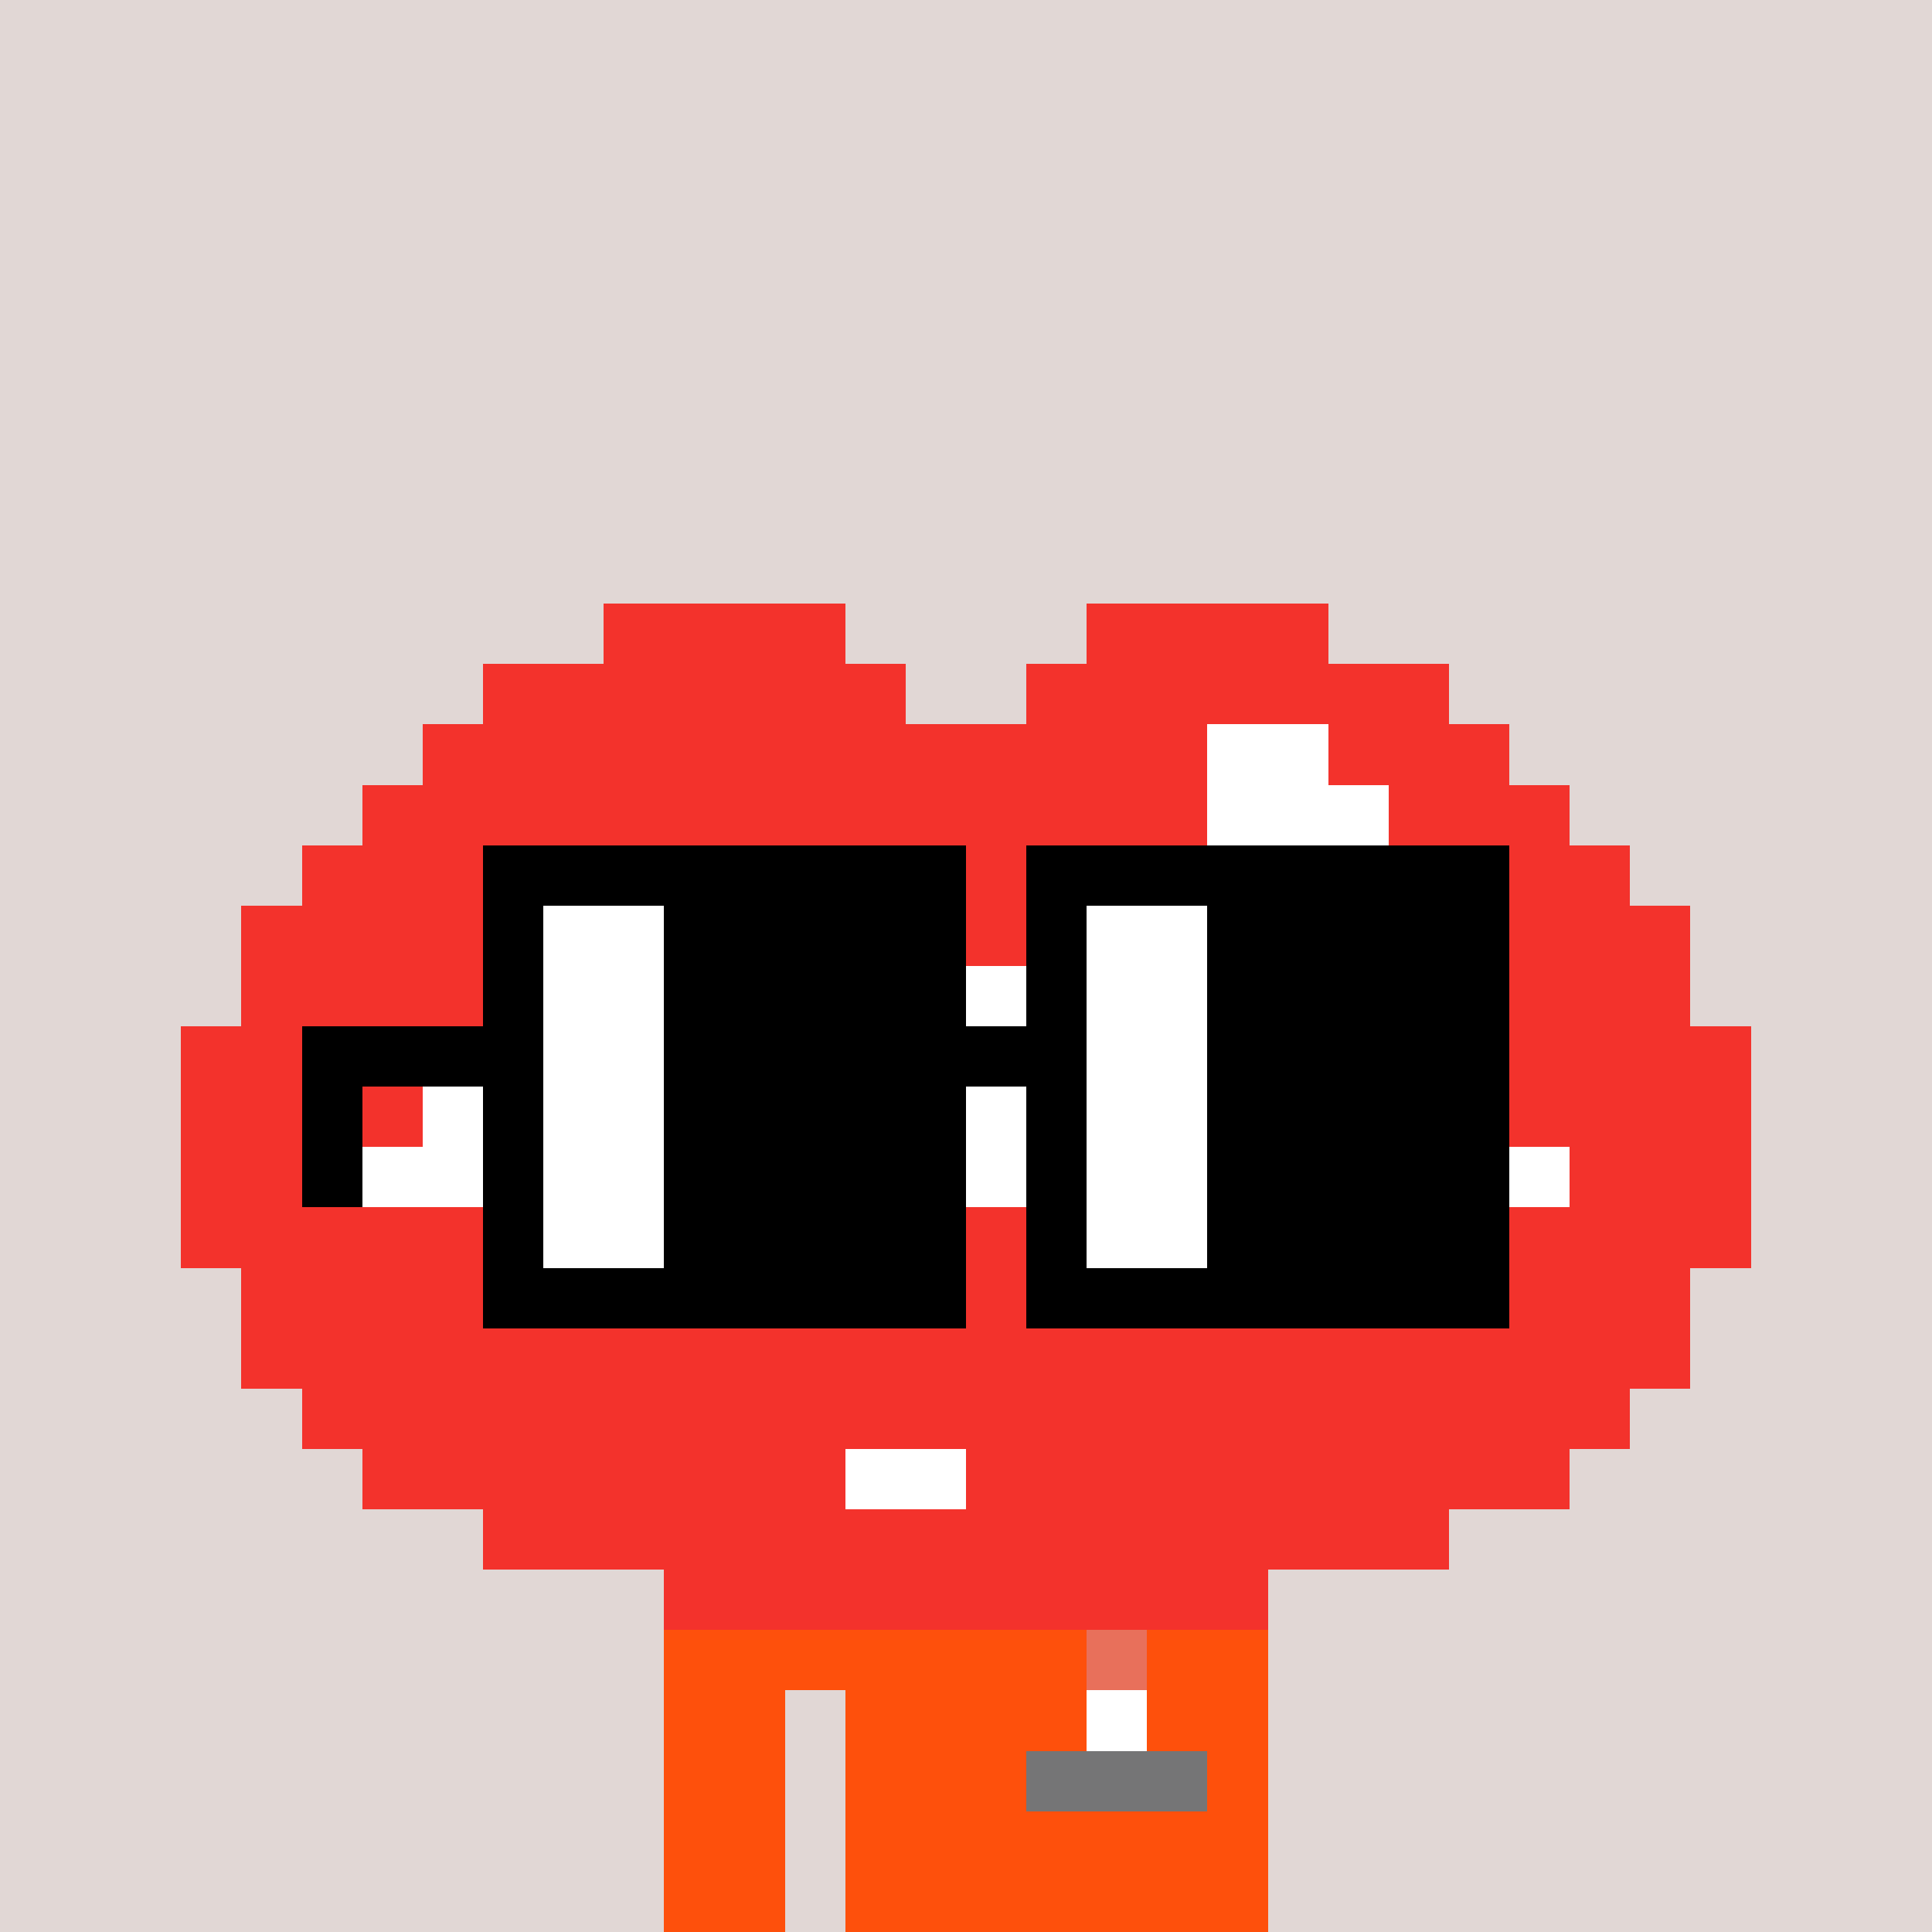
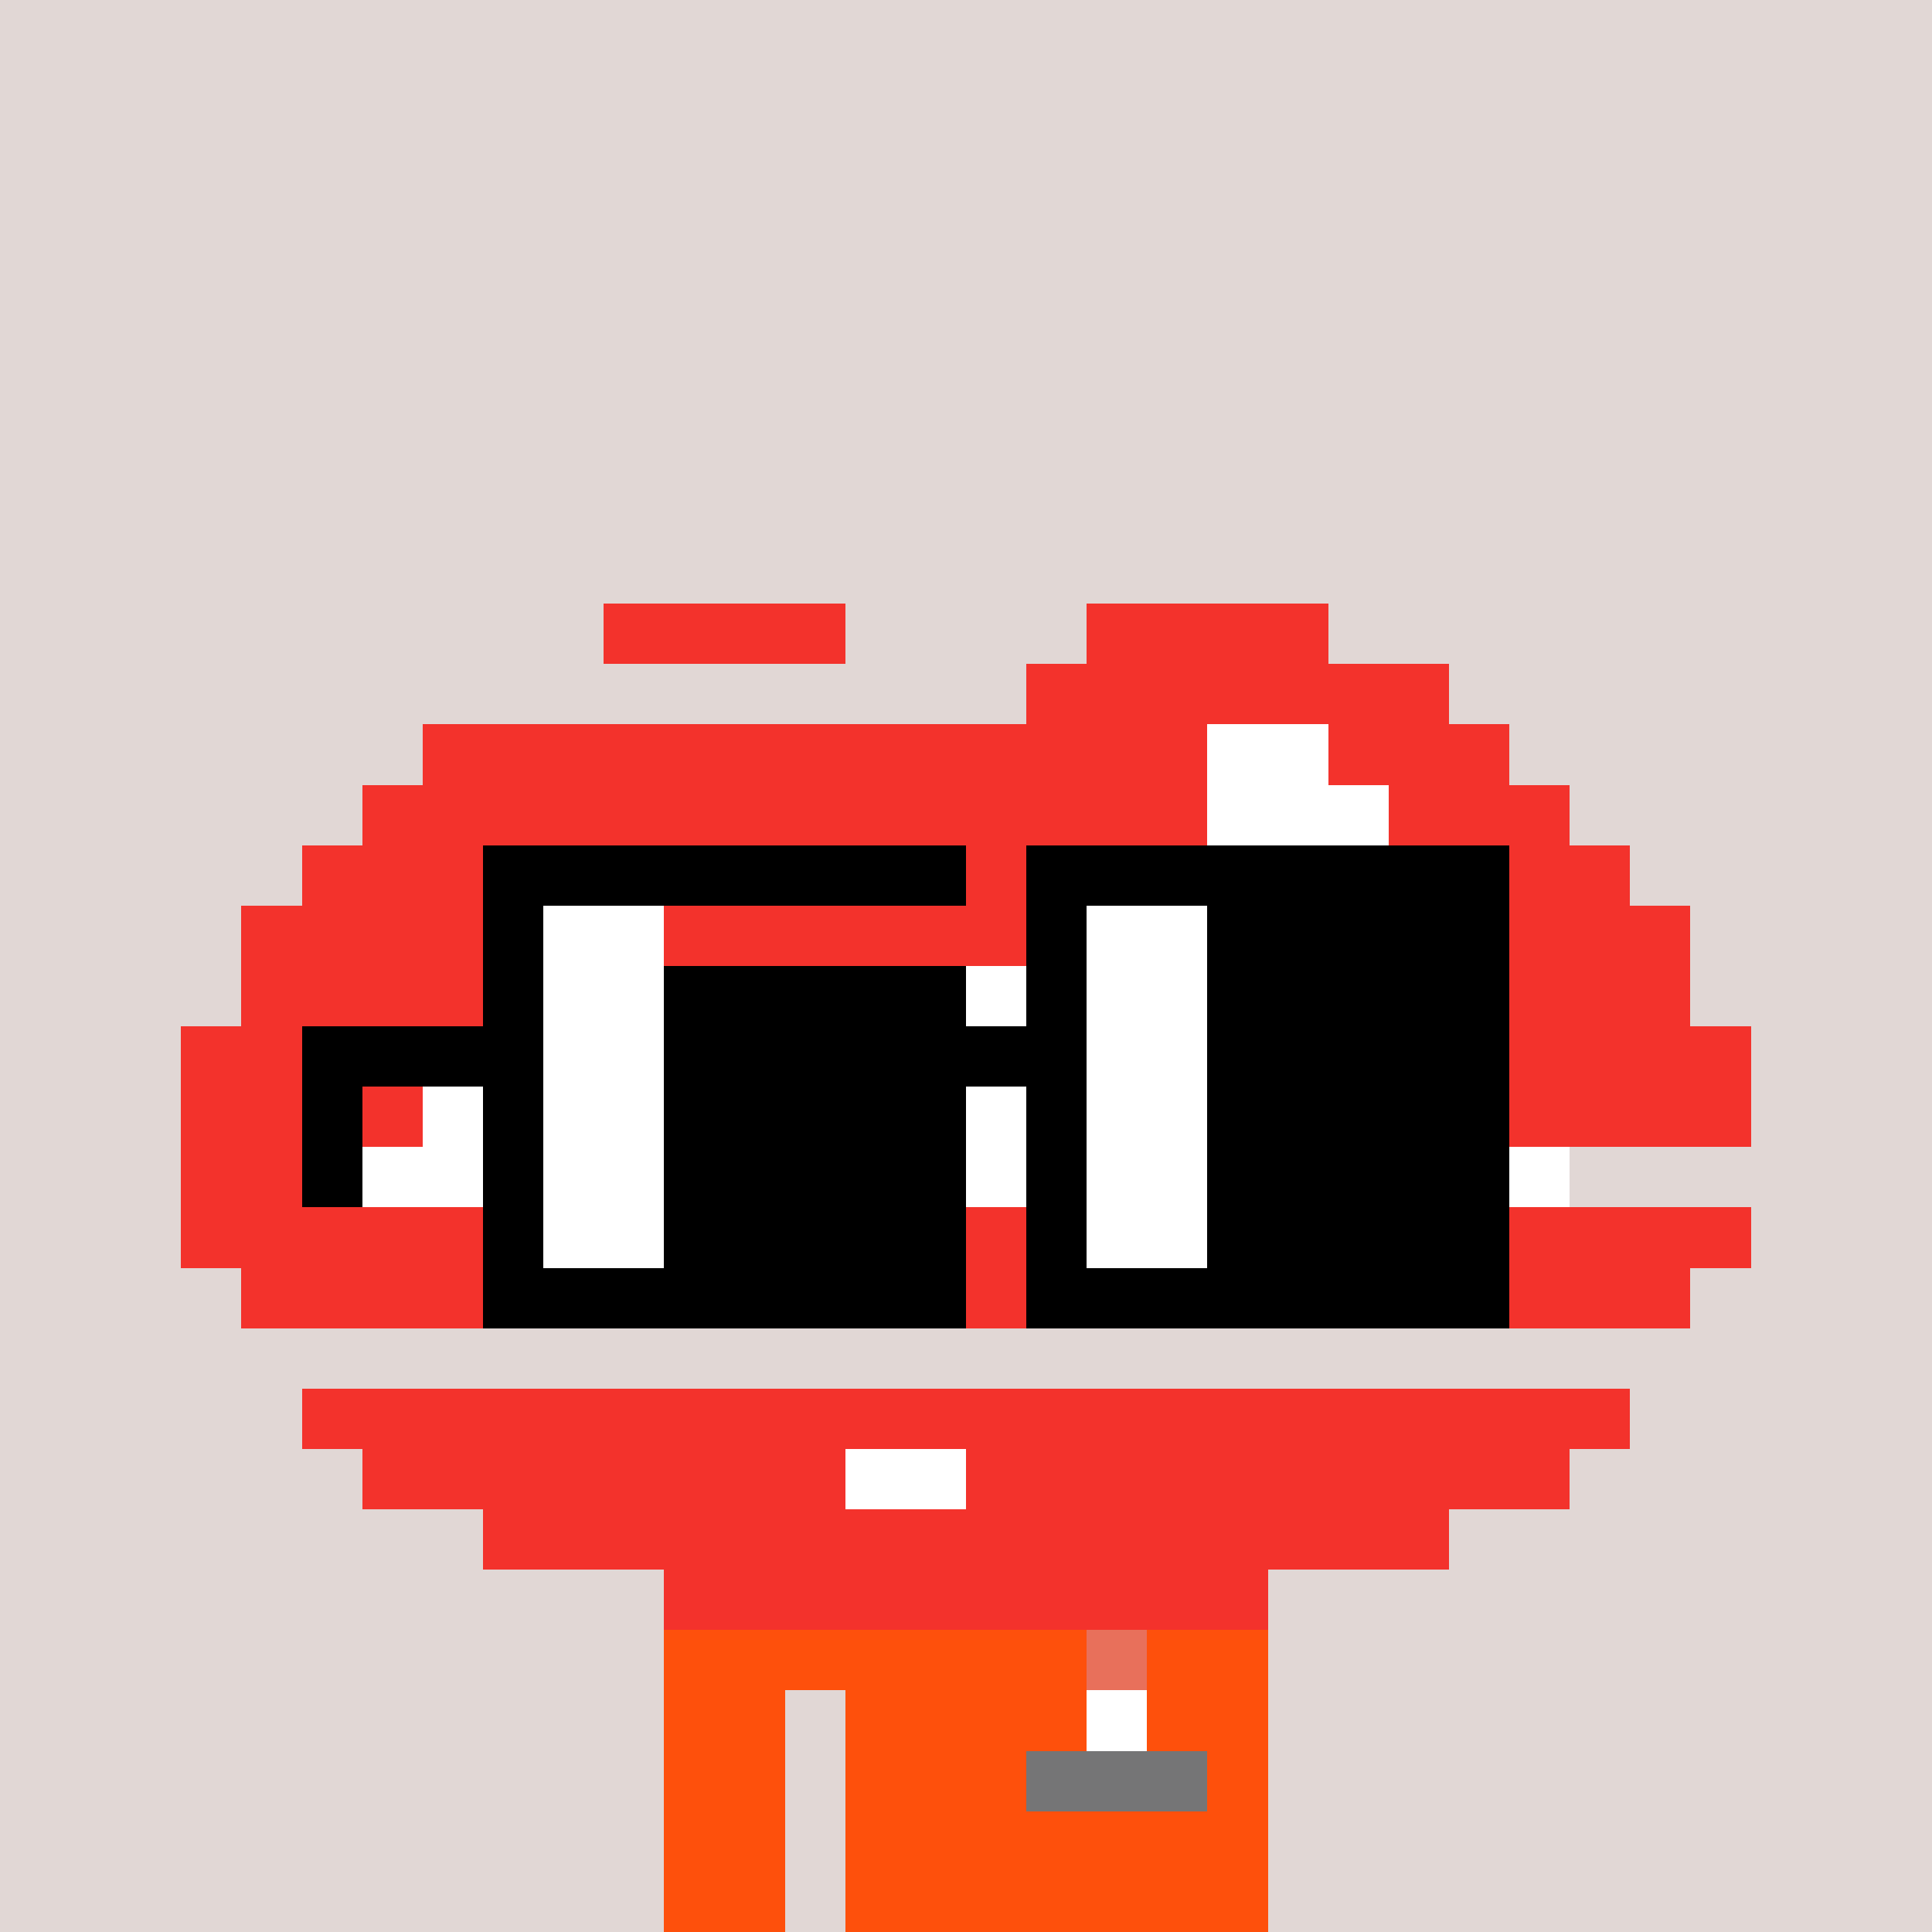
<svg xmlns="http://www.w3.org/2000/svg" width="320" height="320" viewBox="0 0 320 320" shape-rendering="crispEdges">
  <rect width="100%" height="100%" fill="#e1d7d5" />
  <rect width="100" height="10" x="110" y="260" fill="#fe500c" />
  <rect width="100" height="10" x="110" y="270" fill="#fe500c" />
  <rect width="20" height="10" x="110" y="280" fill="#fe500c" />
  <rect width="70" height="10" x="140" y="280" fill="#fe500c" />
  <rect width="20" height="10" x="110" y="290" fill="#fe500c" />
  <rect width="70" height="10" x="140" y="290" fill="#fe500c" />
  <rect width="20" height="10" x="110" y="300" fill="#fe500c" />
  <rect width="70" height="10" x="140" y="300" fill="#fe500c" />
  <rect width="20" height="10" x="110" y="310" fill="#fe500c" />
  <rect width="70" height="10" x="140" y="310" fill="#fe500c" />
  <rect width="10" height="10" x="180" y="270" fill="#e8705b" />
  <rect width="10" height="10" x="180" y="280" fill="#ffffff" />
  <rect width="30" height="10" x="170" y="290" fill="#757576" />
  <rect width="40" height="10" x="100" y="100" fill="#f3322c" />
  <rect width="40" height="10" x="180" y="100" fill="#f3322c" />
-   <rect width="70" height="10" x="80" y="110" fill="#f3322c" />
  <rect width="70" height="10" x="170" y="110" fill="#f3322c" />
  <rect width="130" height="10" x="70" y="120" fill="#f3322c" />
  <rect width="20" height="10" x="200" y="120" fill="#ffffff" />
  <rect width="30" height="10" x="220" y="120" fill="#f3322c" />
  <rect width="140" height="10" x="60" y="130" fill="#f3322c" />
  <rect width="30" height="10" x="200" y="130" fill="#ffffff" />
  <rect width="30" height="10" x="230" y="130" fill="#f3322c" />
  <rect width="190" height="10" x="50" y="140" fill="#f3322c" />
  <rect width="10" height="10" x="240" y="140" fill="#ffffff" />
  <rect width="20" height="10" x="250" y="140" fill="#f3322c" />
  <rect width="240" height="10" x="40" y="150" fill="#f3322c" />
  <rect width="60" height="10" x="40" y="160" fill="#f3322c" />
  <rect width="120" height="10" x="100" y="160" fill="#ffffff" />
  <rect width="60" height="10" x="220" y="160" fill="#f3322c" />
  <rect width="50" height="10" x="30" y="170" fill="#f3322c" />
  <rect width="160" height="10" x="80" y="170" fill="#ffffff" />
  <rect width="50" height="10" x="240" y="170" fill="#f3322c" />
  <rect width="40" height="10" x="30" y="180" fill="#f3322c" />
  <rect width="180" height="10" x="70" y="180" fill="#ffffff" />
  <rect width="40" height="10" x="250" y="180" fill="#f3322c" />
  <rect width="30" height="10" x="30" y="190" fill="#f3322c" />
  <rect width="200" height="10" x="60" y="190" fill="#ffffff" />
-   <rect width="30" height="10" x="260" y="190" fill="#f3322c" />
  <rect width="260" height="10" x="30" y="200" fill="#f3322c" />
  <rect width="240" height="10" x="40" y="210" fill="#f3322c" />
-   <rect width="240" height="10" x="40" y="220" fill="#f3322c" />
  <rect width="220" height="10" x="50" y="230" fill="#f3322c" />
  <rect width="80" height="10" x="60" y="240" fill="#f3322c" />
  <rect width="20" height="10" x="140" y="240" fill="#ffffff" />
  <rect width="100" height="10" x="160" y="240" fill="#f3322c" />
  <rect width="160" height="10" x="80" y="250" fill="#f3322c" />
  <rect width="100" height="10" x="110" y="260" fill="#f3322c" />
  <rect width="80" height="10" x="80" y="140" fill="#000000" />
  <rect width="80" height="10" x="170" y="140" fill="#000000" />
  <rect width="10" height="10" x="80" y="150" fill="#000000" />
  <rect width="20" height="10" x="90" y="150" fill="#ffffff" />
-   <rect width="50" height="10" x="110" y="150" fill="#000000" />
  <rect width="10" height="10" x="170" y="150" fill="#000000" />
  <rect width="20" height="10" x="180" y="150" fill="#ffffff" />
  <rect width="50" height="10" x="200" y="150" fill="#000000" />
  <rect width="10" height="10" x="80" y="160" fill="#000000" />
  <rect width="20" height="10" x="90" y="160" fill="#ffffff" />
  <rect width="50" height="10" x="110" y="160" fill="#000000" />
  <rect width="10" height="10" x="170" y="160" fill="#000000" />
  <rect width="20" height="10" x="180" y="160" fill="#ffffff" />
  <rect width="50" height="10" x="200" y="160" fill="#000000" />
  <rect width="40" height="10" x="50" y="170" fill="#000000" />
  <rect width="20" height="10" x="90" y="170" fill="#ffffff" />
  <rect width="70" height="10" x="110" y="170" fill="#000000" />
  <rect width="20" height="10" x="180" y="170" fill="#ffffff" />
  <rect width="50" height="10" x="200" y="170" fill="#000000" />
  <rect width="10" height="10" x="50" y="180" fill="#000000" />
  <rect width="10" height="10" x="80" y="180" fill="#000000" />
  <rect width="20" height="10" x="90" y="180" fill="#ffffff" />
  <rect width="50" height="10" x="110" y="180" fill="#000000" />
  <rect width="10" height="10" x="170" y="180" fill="#000000" />
  <rect width="20" height="10" x="180" y="180" fill="#ffffff" />
  <rect width="50" height="10" x="200" y="180" fill="#000000" />
  <rect width="10" height="10" x="50" y="190" fill="#000000" />
  <rect width="10" height="10" x="80" y="190" fill="#000000" />
  <rect width="20" height="10" x="90" y="190" fill="#ffffff" />
  <rect width="50" height="10" x="110" y="190" fill="#000000" />
  <rect width="10" height="10" x="170" y="190" fill="#000000" />
  <rect width="20" height="10" x="180" y="190" fill="#ffffff" />
  <rect width="50" height="10" x="200" y="190" fill="#000000" />
  <rect width="10" height="10" x="80" y="200" fill="#000000" />
  <rect width="20" height="10" x="90" y="200" fill="#ffffff" />
  <rect width="50" height="10" x="110" y="200" fill="#000000" />
  <rect width="10" height="10" x="170" y="200" fill="#000000" />
  <rect width="20" height="10" x="180" y="200" fill="#ffffff" />
  <rect width="50" height="10" x="200" y="200" fill="#000000" />
  <rect width="80" height="10" x="80" y="210" fill="#000000" />
  <rect width="80" height="10" x="170" y="210" fill="#000000" />
</svg>